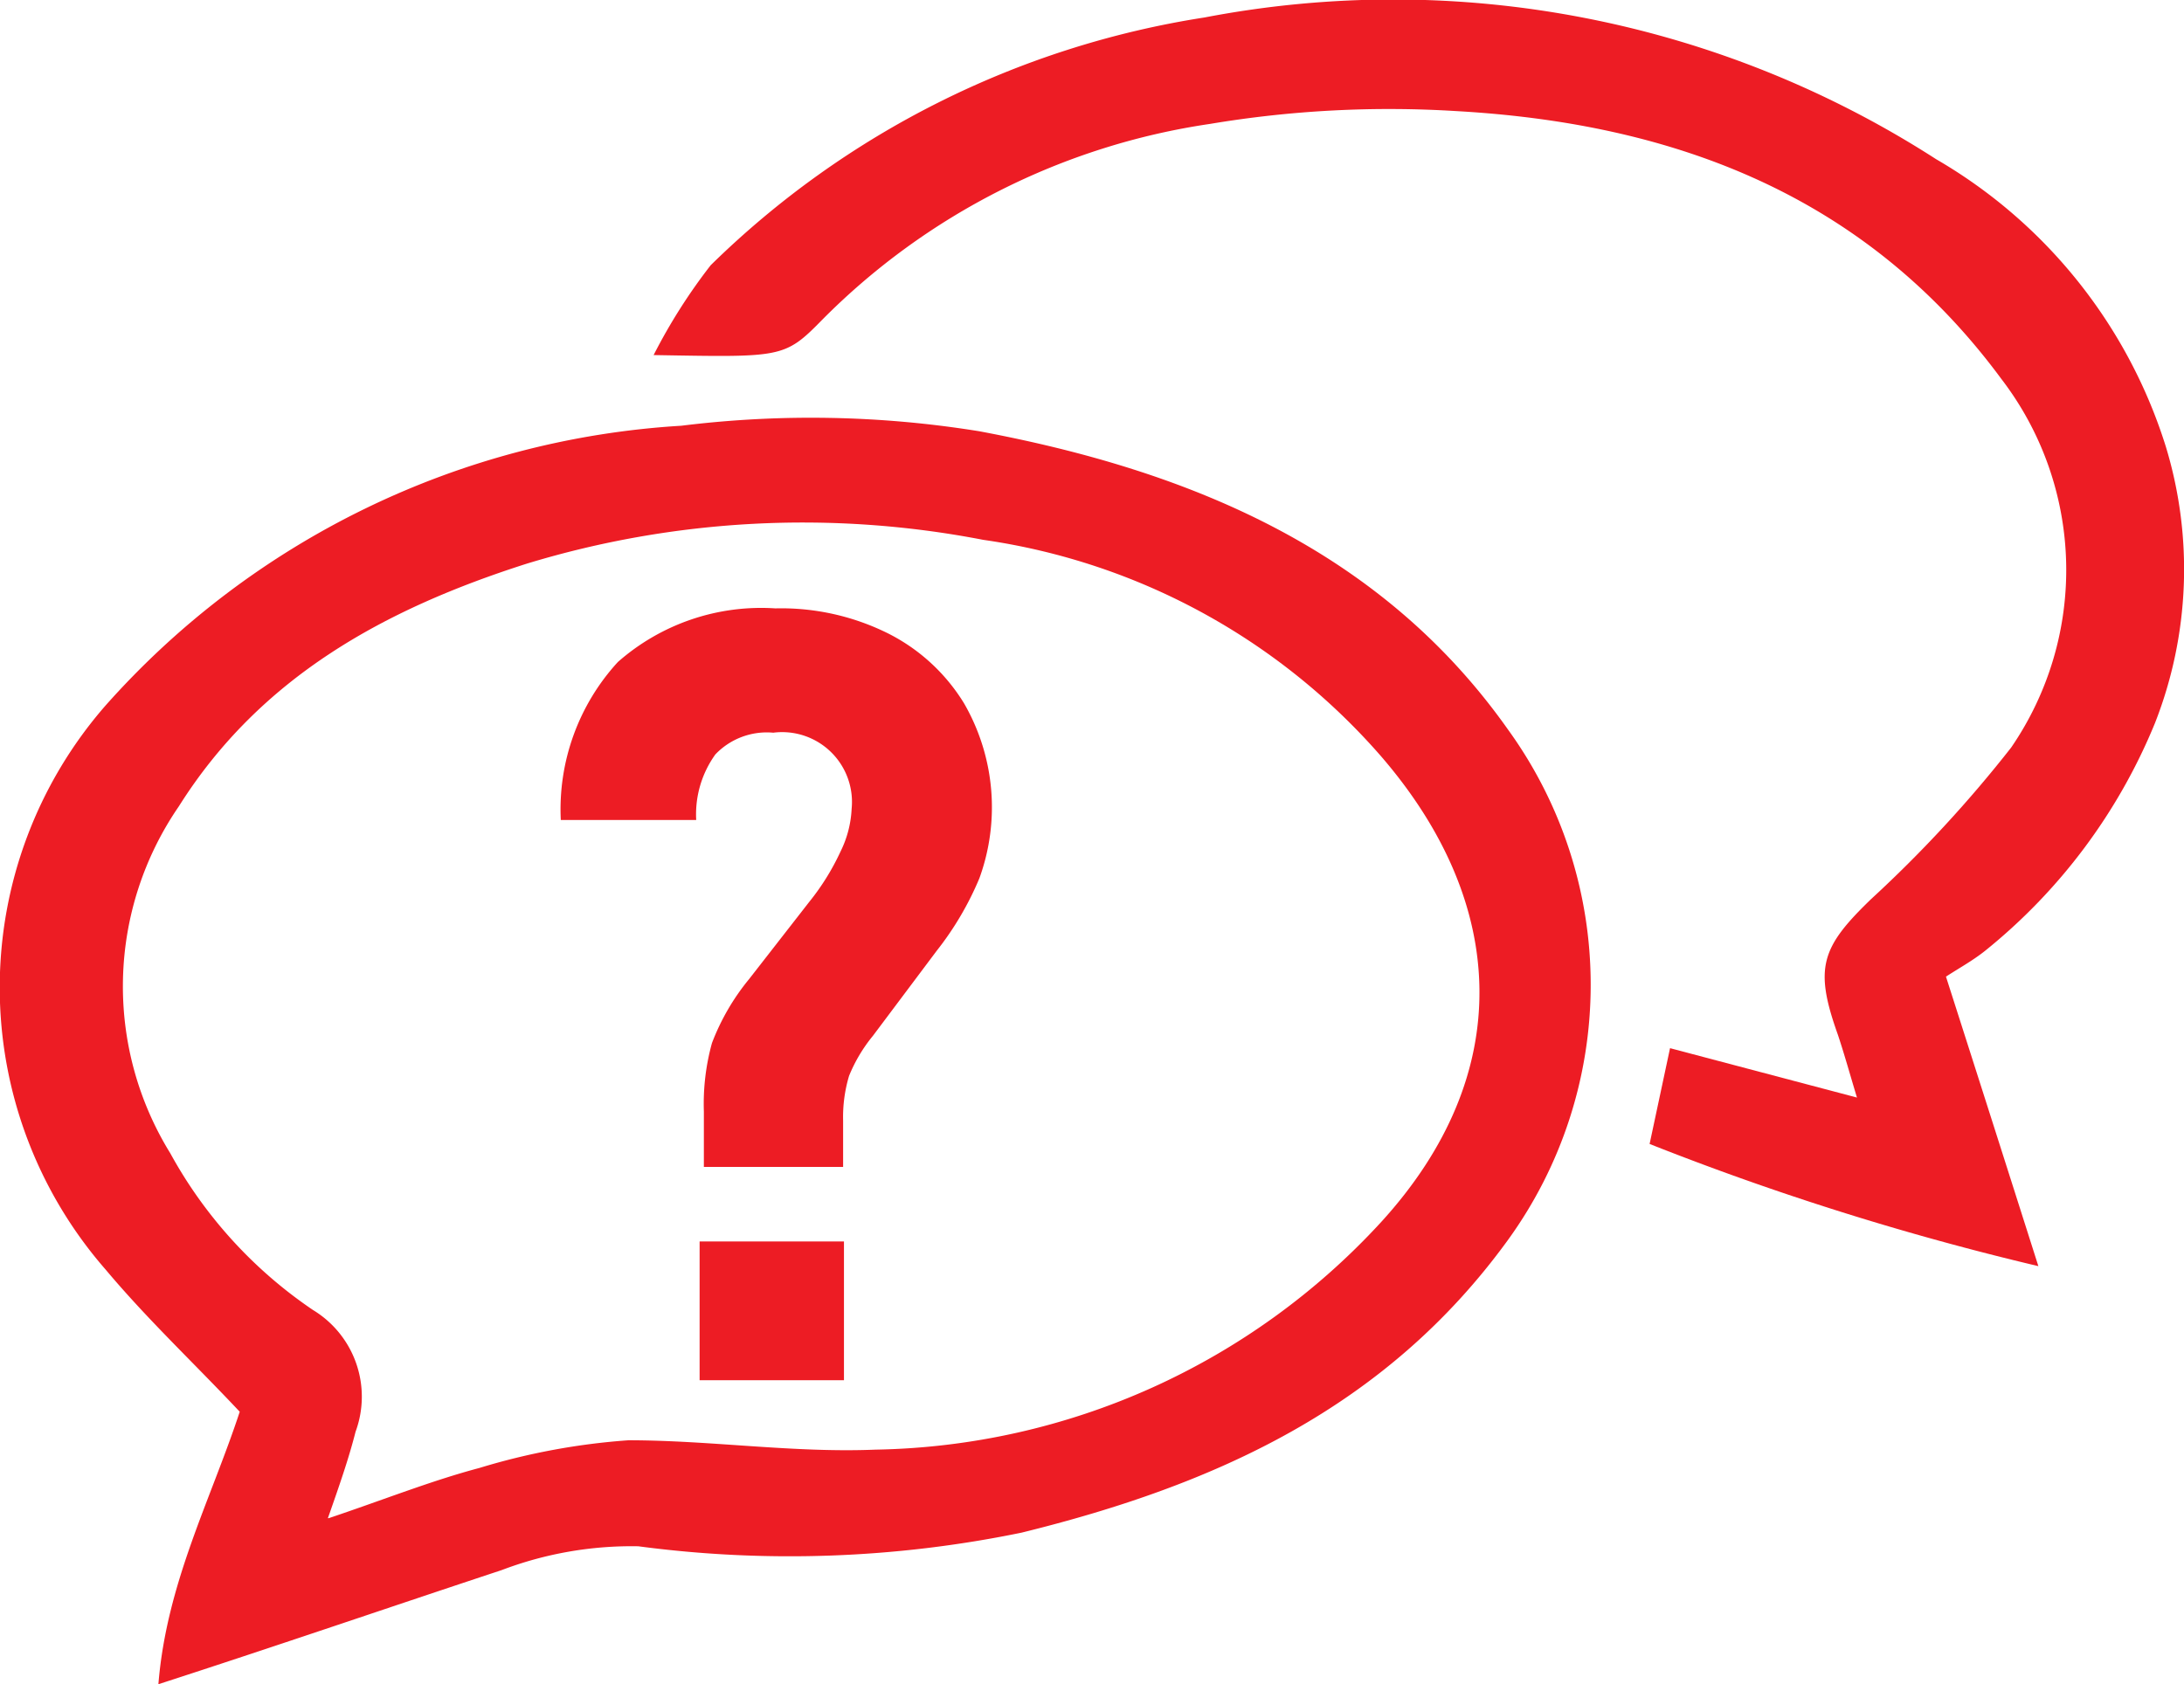
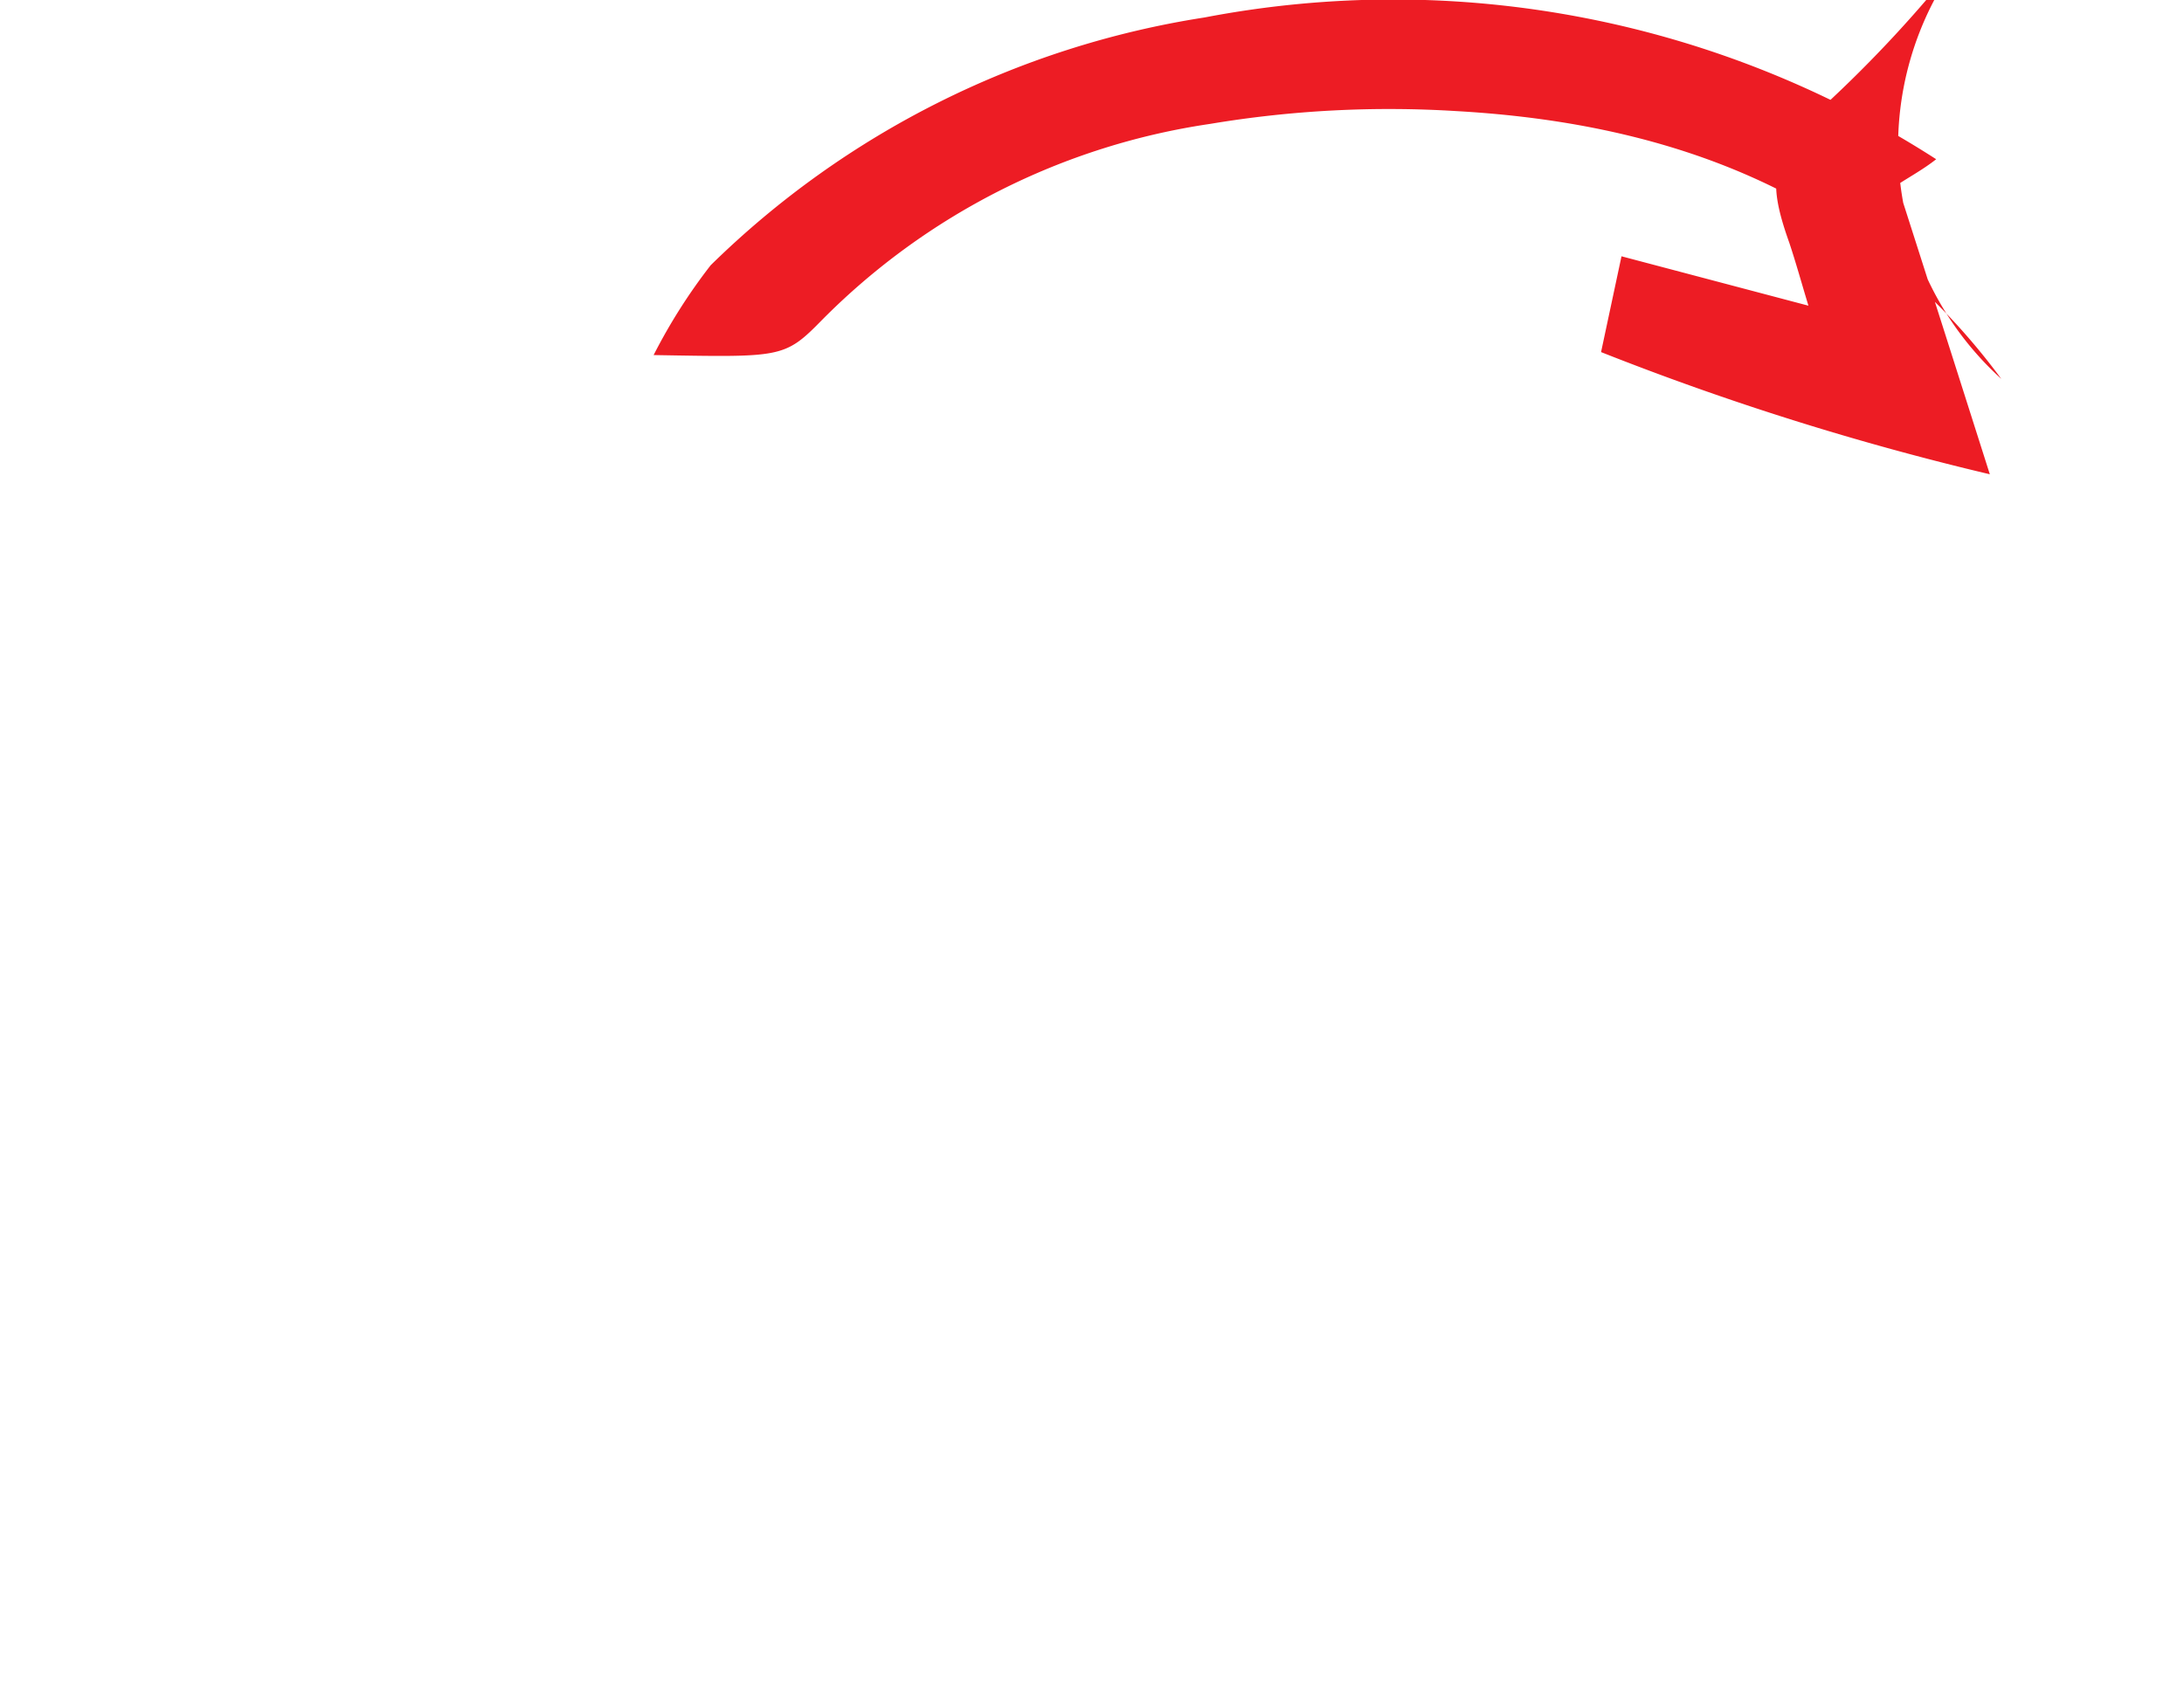
<svg xmlns="http://www.w3.org/2000/svg" width="51.29" height="39.56" viewBox="0 0 51.29 39.56">
  <defs>
    <style>.cls-1{fill:#ed1c24;}</style>
  </defs>
  <title>FAQ_1</title>
  <g id="Layer_2" data-name="Layer 2">
    <g id="Layer_1-2" data-name="Layer 1">
-       <path class="cls-1" d="M3.72,39.56c.19-2.37,1.23-4.33,1.91-6.4C4.54,32,3.47,31,2.48,29.82a10.07,10.07,0,0,1,0-13.25A19.65,19.65,0,0,1,16,10a24.76,24.76,0,0,1,7,.13c4.91.92,9.42,2.77,12.41,7a10.22,10.22,0,0,1,0,12c-2.86,3.94-6.87,5.75-11.42,6.87a27,27,0,0,1-9,.32,8.59,8.59,0,0,0-3.21.56C9.18,37.74,6.56,38.64,3.72,39.56Zm4-3.9c1.31-.44,2.41-.88,3.54-1.18a15.75,15.75,0,0,1,3.5-.65c1.93,0,3.87.3,5.8.22a16.5,16.5,0,0,0,11.87-5.34c3.17-3.47,3-7.48,0-10.95a15.26,15.26,0,0,0-9.34-5.08,22.25,22.25,0,0,0-10.72.56c-3.32,1.06-6.25,2.65-8.17,5.7A7.46,7.46,0,0,0,4,27.09a10.58,10.58,0,0,0,3.35,3.68,2.38,2.38,0,0,1,1,2.86C8.2,34.22,8,34.81,7.7,35.66Z" />
-       <path class="cls-1" d="M15.35,8.34a13.19,13.19,0,0,1,1.34-2.11A21.19,21.19,0,0,1,28.29.41,23.53,23.53,0,0,1,45.47,3.74a11.92,11.92,0,0,1,5.39,6.74,9.89,9.89,0,0,1-.25,6.5,13.36,13.36,0,0,1-4,5.36c-.29.23-.62.41-.91.6.75,2.34,1.41,4.41,2.17,6.8a66.16,66.16,0,0,1-9.13-2.87l.48-2.25,4.39,1.16c-.17-.56-.29-1-.45-1.48-.56-1.57-.39-2.05.78-3.18a29.85,29.85,0,0,0,3.29-3.56A7.37,7.37,0,0,0,47,8.9c-3.18-4.31-7.67-6-12.79-6.29a25.49,25.49,0,0,0-5.79.3,16.13,16.13,0,0,0-9.11,4.6C18.42,8.42,18.36,8.39,15.35,8.34Z" />
-       <path class="cls-1" d="M16.72,24.5A5.37,5.37,0,0,1,17.59,23L19,21.19A5.68,5.68,0,0,0,19.74,20,2.52,2.52,0,0,0,20,19a1.64,1.64,0,0,0-1.84-1.79,1.67,1.67,0,0,0-1.36.51,2.41,2.41,0,0,0-.45,1.54H13.17a5.12,5.12,0,0,1,1.34-3.71,5.09,5.09,0,0,1,3.7-1.26,5.63,5.63,0,0,1,2.65.59,4.42,4.42,0,0,1,1.78,1.64A4.88,4.88,0,0,1,23,20.63a7.27,7.27,0,0,1-1,1.7l-1.5,2a3.65,3.65,0,0,0-.56.94,3.37,3.37,0,0,0-.14,1.05v1.09H16.53V26.11A5.36,5.36,0,0,1,16.72,24.5Zm3.1,4.66v3.26H16.43V29.16Z" />
+       <path class="cls-1" d="M15.35,8.34a13.19,13.19,0,0,1,1.34-2.11A21.19,21.19,0,0,1,28.29.41,23.53,23.53,0,0,1,45.47,3.74c-.29.23-.62.41-.91.6.75,2.34,1.41,4.41,2.17,6.8a66.16,66.16,0,0,1-9.13-2.87l.48-2.25,4.39,1.16c-.17-.56-.29-1-.45-1.48-.56-1.57-.39-2.05.78-3.18a29.85,29.85,0,0,0,3.29-3.56A7.37,7.37,0,0,0,47,8.9c-3.18-4.31-7.67-6-12.79-6.29a25.49,25.49,0,0,0-5.79.3,16.13,16.13,0,0,0-9.11,4.6C18.42,8.42,18.36,8.39,15.35,8.34Z" />
    </g>
  </g>
</svg>